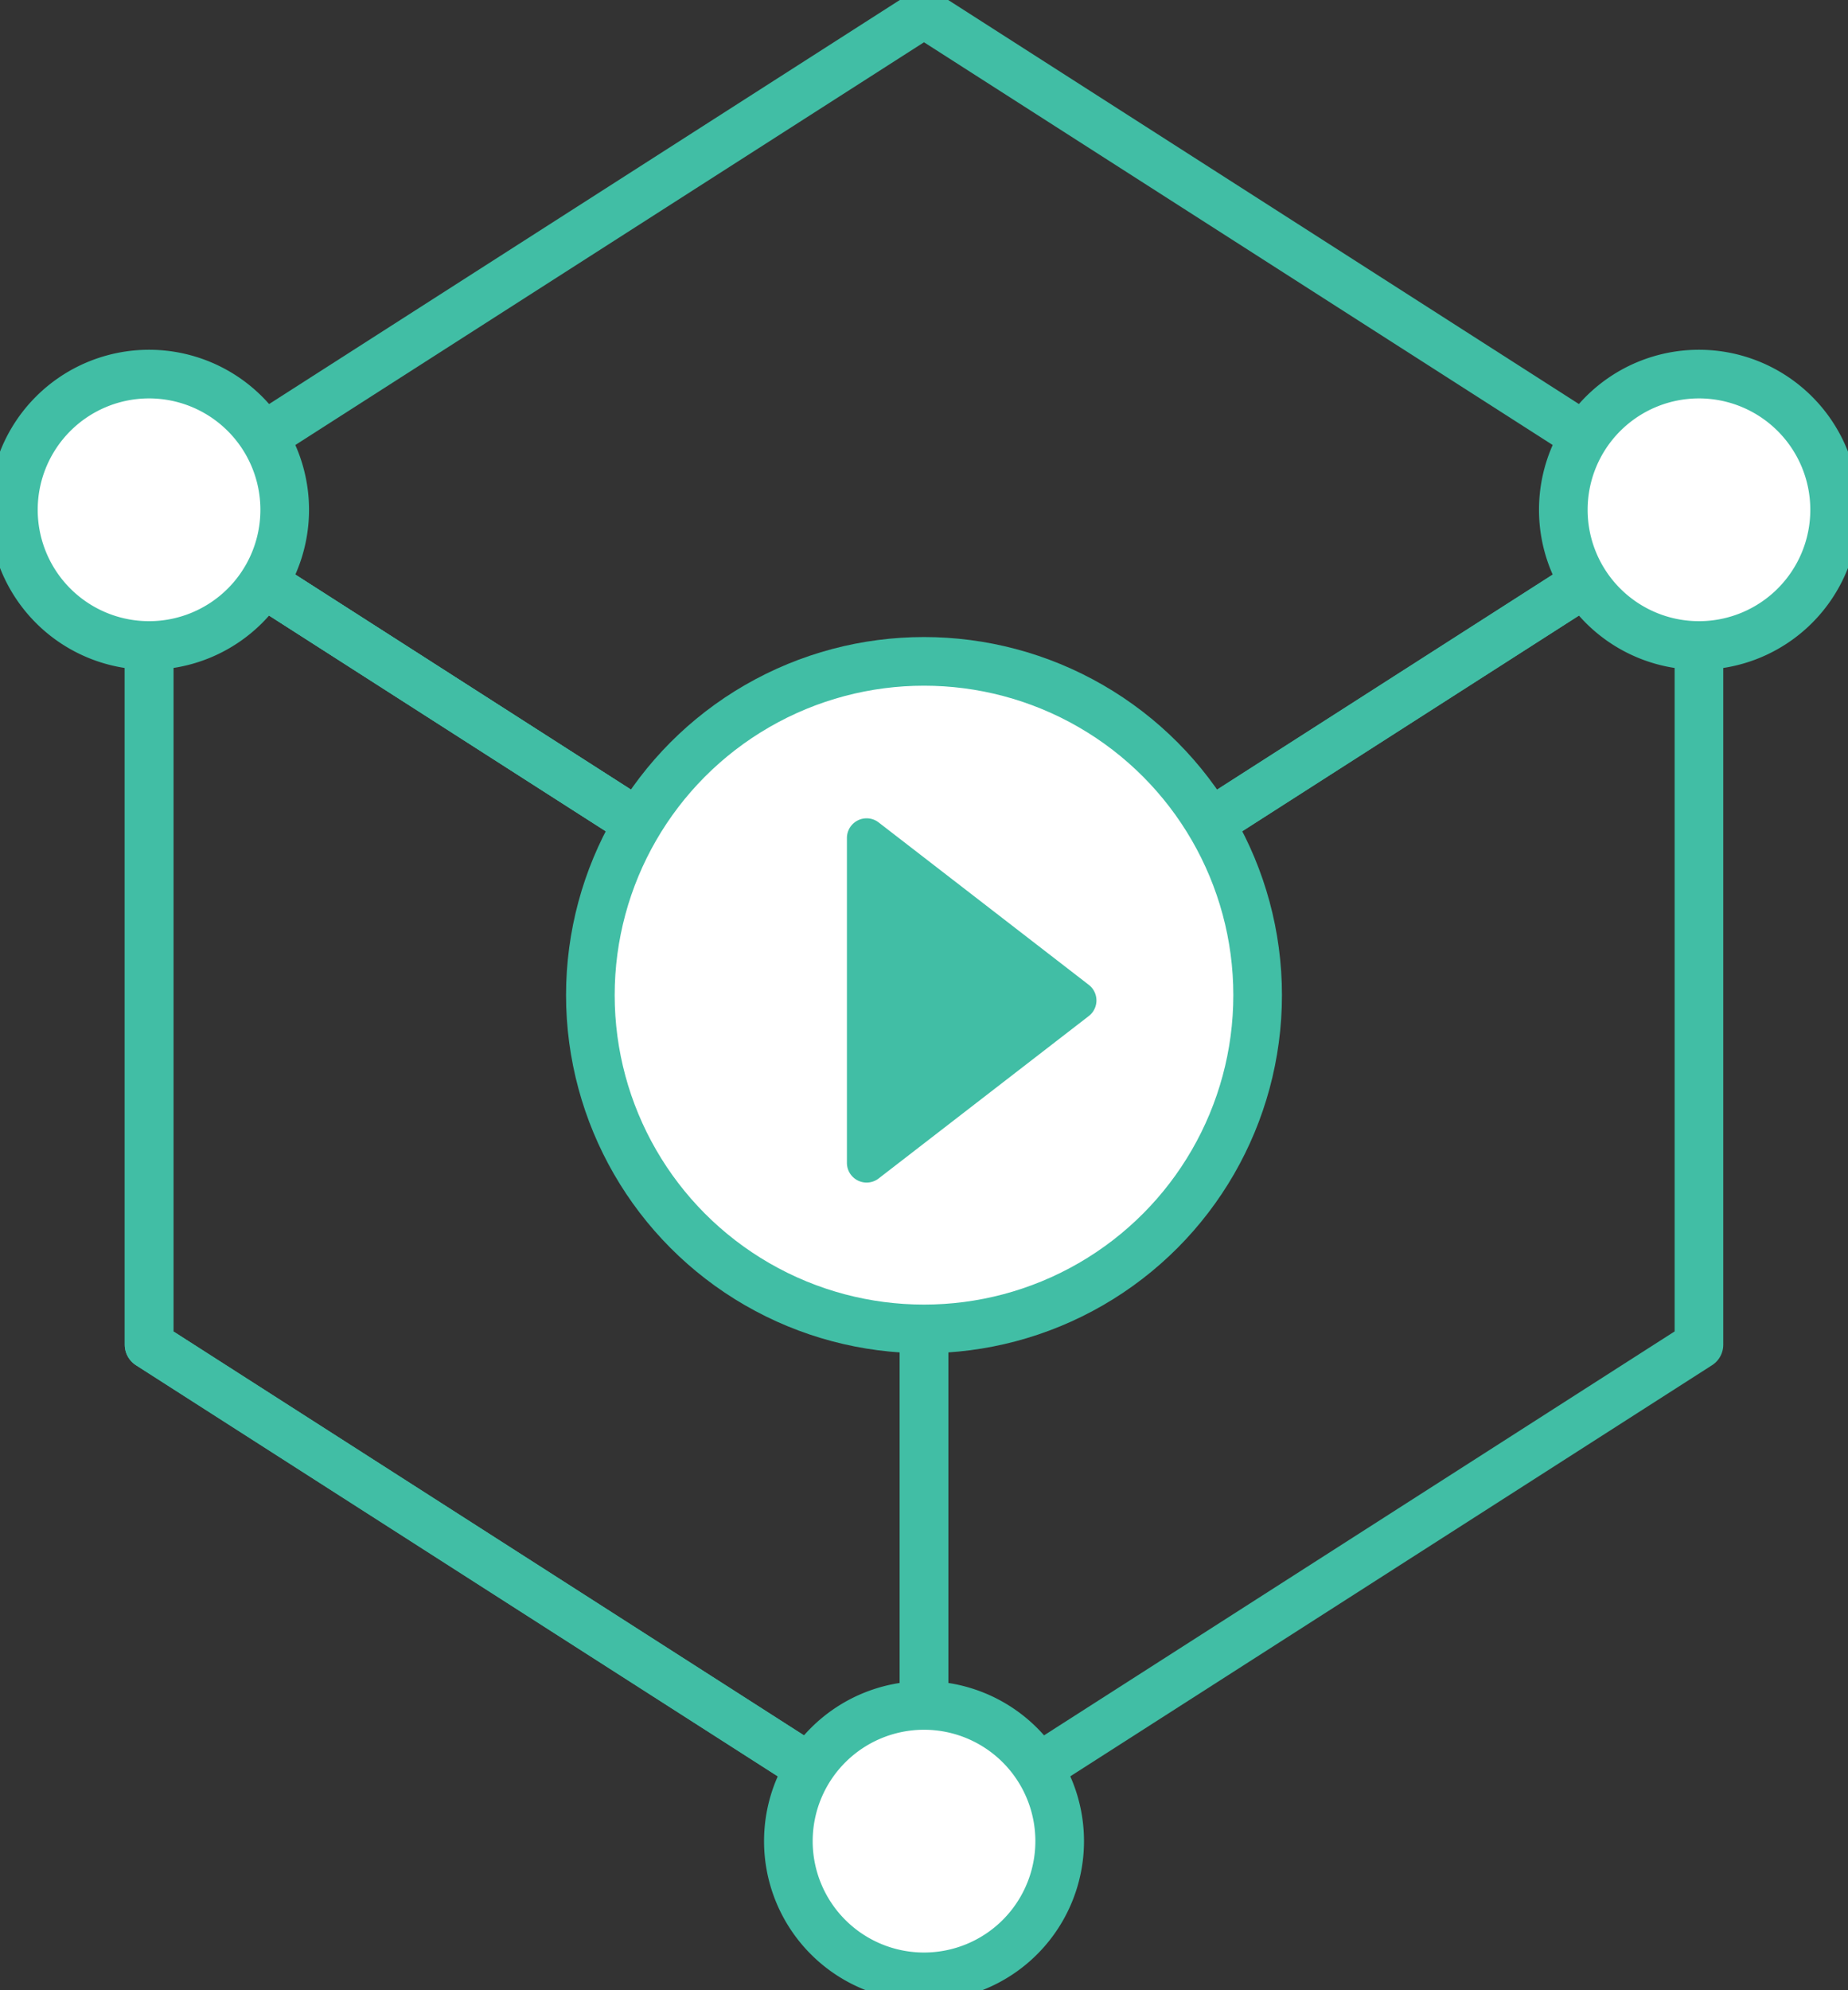
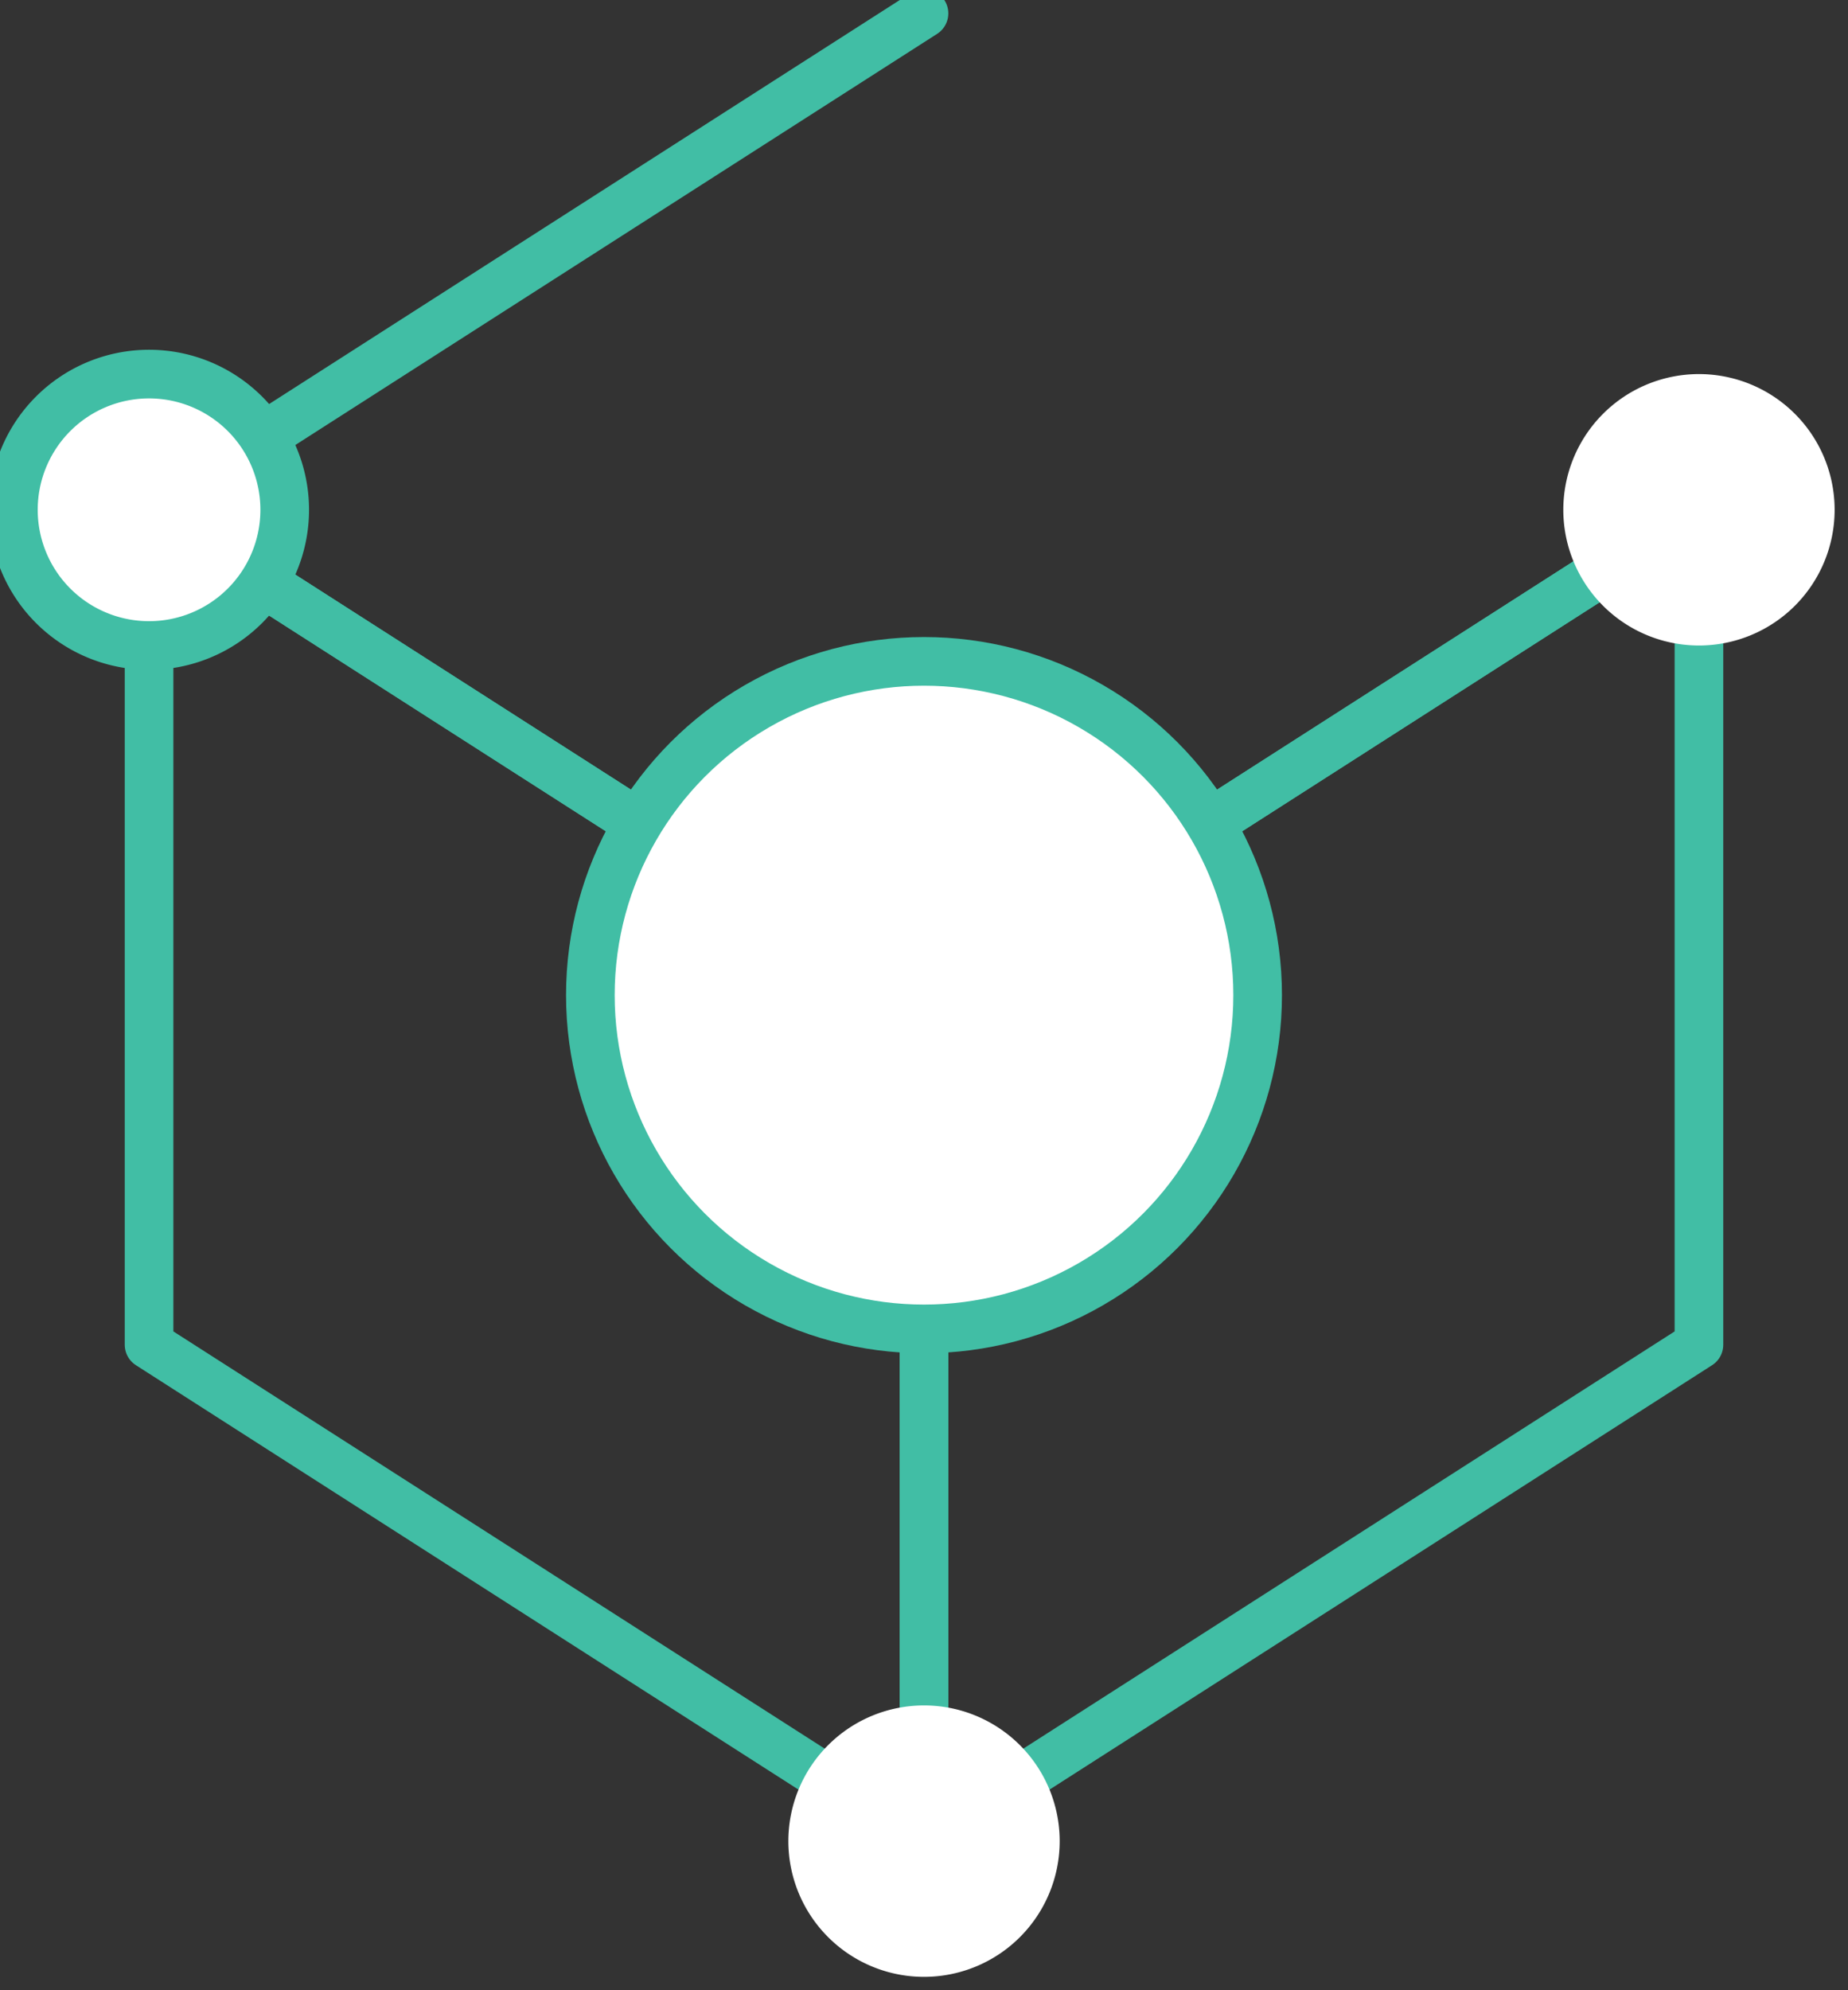
<svg xmlns="http://www.w3.org/2000/svg" width="76" height="81.817" viewBox="0 0 76 81.817">
  <rect x="0" y="0" width="76" height="81.817" fill="#333333" stroke="none" />
  <defs>
    <clipPath id="clip-path">
      <rect id="長方形_187" data-name="長方形 187" width="76" height="81.817" fill="none" />
    </clipPath>
  </defs>
  <g id="_3dmov_icon" data-name="3dmov_icon" transform="translate(-533.322 -1826)">
    <g id="グループ_114" data-name="グループ 114" transform="translate(533.322 1826)">
-       <path id="パス_408" data-name="パス 408" d="M43.014,92.831,11.144,72.424V38.1l31.87,20.408Z" transform="translate(-5.014 -17.144)" fill="none" stroke="#41bea5" stroke-linecap="round" stroke-linejoin="round" stroke-width="2" />
      <path id="パス_409" data-name="パス 409" d="M43.014,92.831,11.144,72.424V38.1l31.87,20.408Z" transform="translate(-5.014 -17.144)" fill="none" stroke="#41bea5" stroke-linecap="round" stroke-linejoin="round" stroke-width="2" />
      <path id="パス_410" data-name="パス 410" d="M100.954,72.424,69.084,92.831V58.509L100.954,38.1Z" transform="translate(-31.084 -17.144)" fill="none" stroke="#41bea5" stroke-linecap="round" stroke-linejoin="round" stroke-width="2" />
      <g id="グループ_113" data-name="グループ 113">
        <g id="グループ_112" data-name="グループ 112" clip-path="url(#clip-path)">
-           <path id="パス_411" data-name="パス 411" d="M43.014,1,11.144,21.408l31.87,20.408,31.87-20.408Z" transform="translate(-5.014 -0.45)" fill="none" stroke="#41bea5" stroke-linecap="round" stroke-linejoin="round" stroke-width="2" />
+           <path id="パス_411" data-name="パス 411" d="M43.014,1,11.144,21.408l31.87,20.408,31.87-20.408" transform="translate(-5.014 -0.45)" fill="none" stroke="#41bea5" stroke-linecap="round" stroke-linejoin="round" stroke-width="2" />
          <path id="パス_412" data-name="パス 412" d="M128.04,33.537a5.579,5.579,0,1,1-5.58-5.58,5.58,5.58,0,0,1,5.58,5.58" transform="translate(-52.59 -12.579)" fill="#fff" />
-           <path id="パス_413" data-name="パス 413" d="M128.04,33.537a5.579,5.579,0,1,1-5.58-5.58A5.58,5.58,0,0,1,128.04,33.537Z" transform="translate(-52.59 -12.579)" fill="none" stroke="#41bea5" stroke-linecap="round" stroke-linejoin="round" stroke-width="2" />
          <path id="パス_414" data-name="パス 414" d="M70.1,70.638a5.579,5.579,0,1,1-5.58-5.58,5.58,5.58,0,0,1,5.58,5.58" transform="translate(-26.52 -29.273)" fill="#41bea5" />
-           <path id="パス_415" data-name="パス 415" d="M70.1,70.638a5.579,5.579,0,1,1-5.58-5.58A5.58,5.58,0,0,1,70.1,70.638Z" transform="translate(-26.52 -29.273)" fill="none" stroke="#41bea5" stroke-linecap="round" stroke-linejoin="round" stroke-width="2" />
          <path id="パス_416" data-name="パス 416" d="M70.1,133.036a5.579,5.579,0,1,1-5.58-5.58,5.58,5.58,0,0,1,5.58,5.58" transform="translate(-26.52 -57.348)" fill="#fff" />
-           <path id="パス_417" data-name="パス 417" d="M70.1,133.036a5.579,5.579,0,1,1-5.58-5.58A5.58,5.58,0,0,1,70.1,133.036Z" transform="translate(-26.52 -57.348)" fill="none" stroke="#41bea5" stroke-linecap="round" stroke-linejoin="round" stroke-width="2" />
          <path id="パス_418" data-name="パス 418" d="M12.159,33.537a5.579,5.579,0,1,1-5.58-5.58,5.58,5.58,0,0,1,5.58,5.58" transform="translate(-0.45 -12.579)" fill="#fff" />
          <path id="パス_419" data-name="パス 419" d="M12.159,33.537a5.579,5.579,0,1,1-5.58-5.58A5.58,5.58,0,0,1,12.159,33.537Z" transform="translate(-0.45 -12.579)" fill="none" stroke="#41bea5" stroke-linecap="round" stroke-linejoin="round" stroke-width="2" />
        </g>
      </g>
    </g>
    <g id="グループ_316" data-name="グループ 316" transform="translate(-380.593 -188.839)">
      <circle id="楕円形_5" data-name="楕円形 5" cx="13.721" cy="13.721" r="13.721" transform="translate(938.194 2042.027)" fill="#fff" stroke="#41bea5" stroke-linecap="round" stroke-linejoin="round" stroke-width="2" />
-       <path id="パス_400" data-name="パス 400" d="M69.641,46.3V32.943a.81.81,0,0,1,1.3-.641l8.647,6.681a.81.81,0,0,1,0,1.282l-8.647,6.681a.81.81,0,0,1-1.3-.641" transform="translate(879.104 2016.342)" fill="#41bea5" />
    </g>
  </g>
</svg>